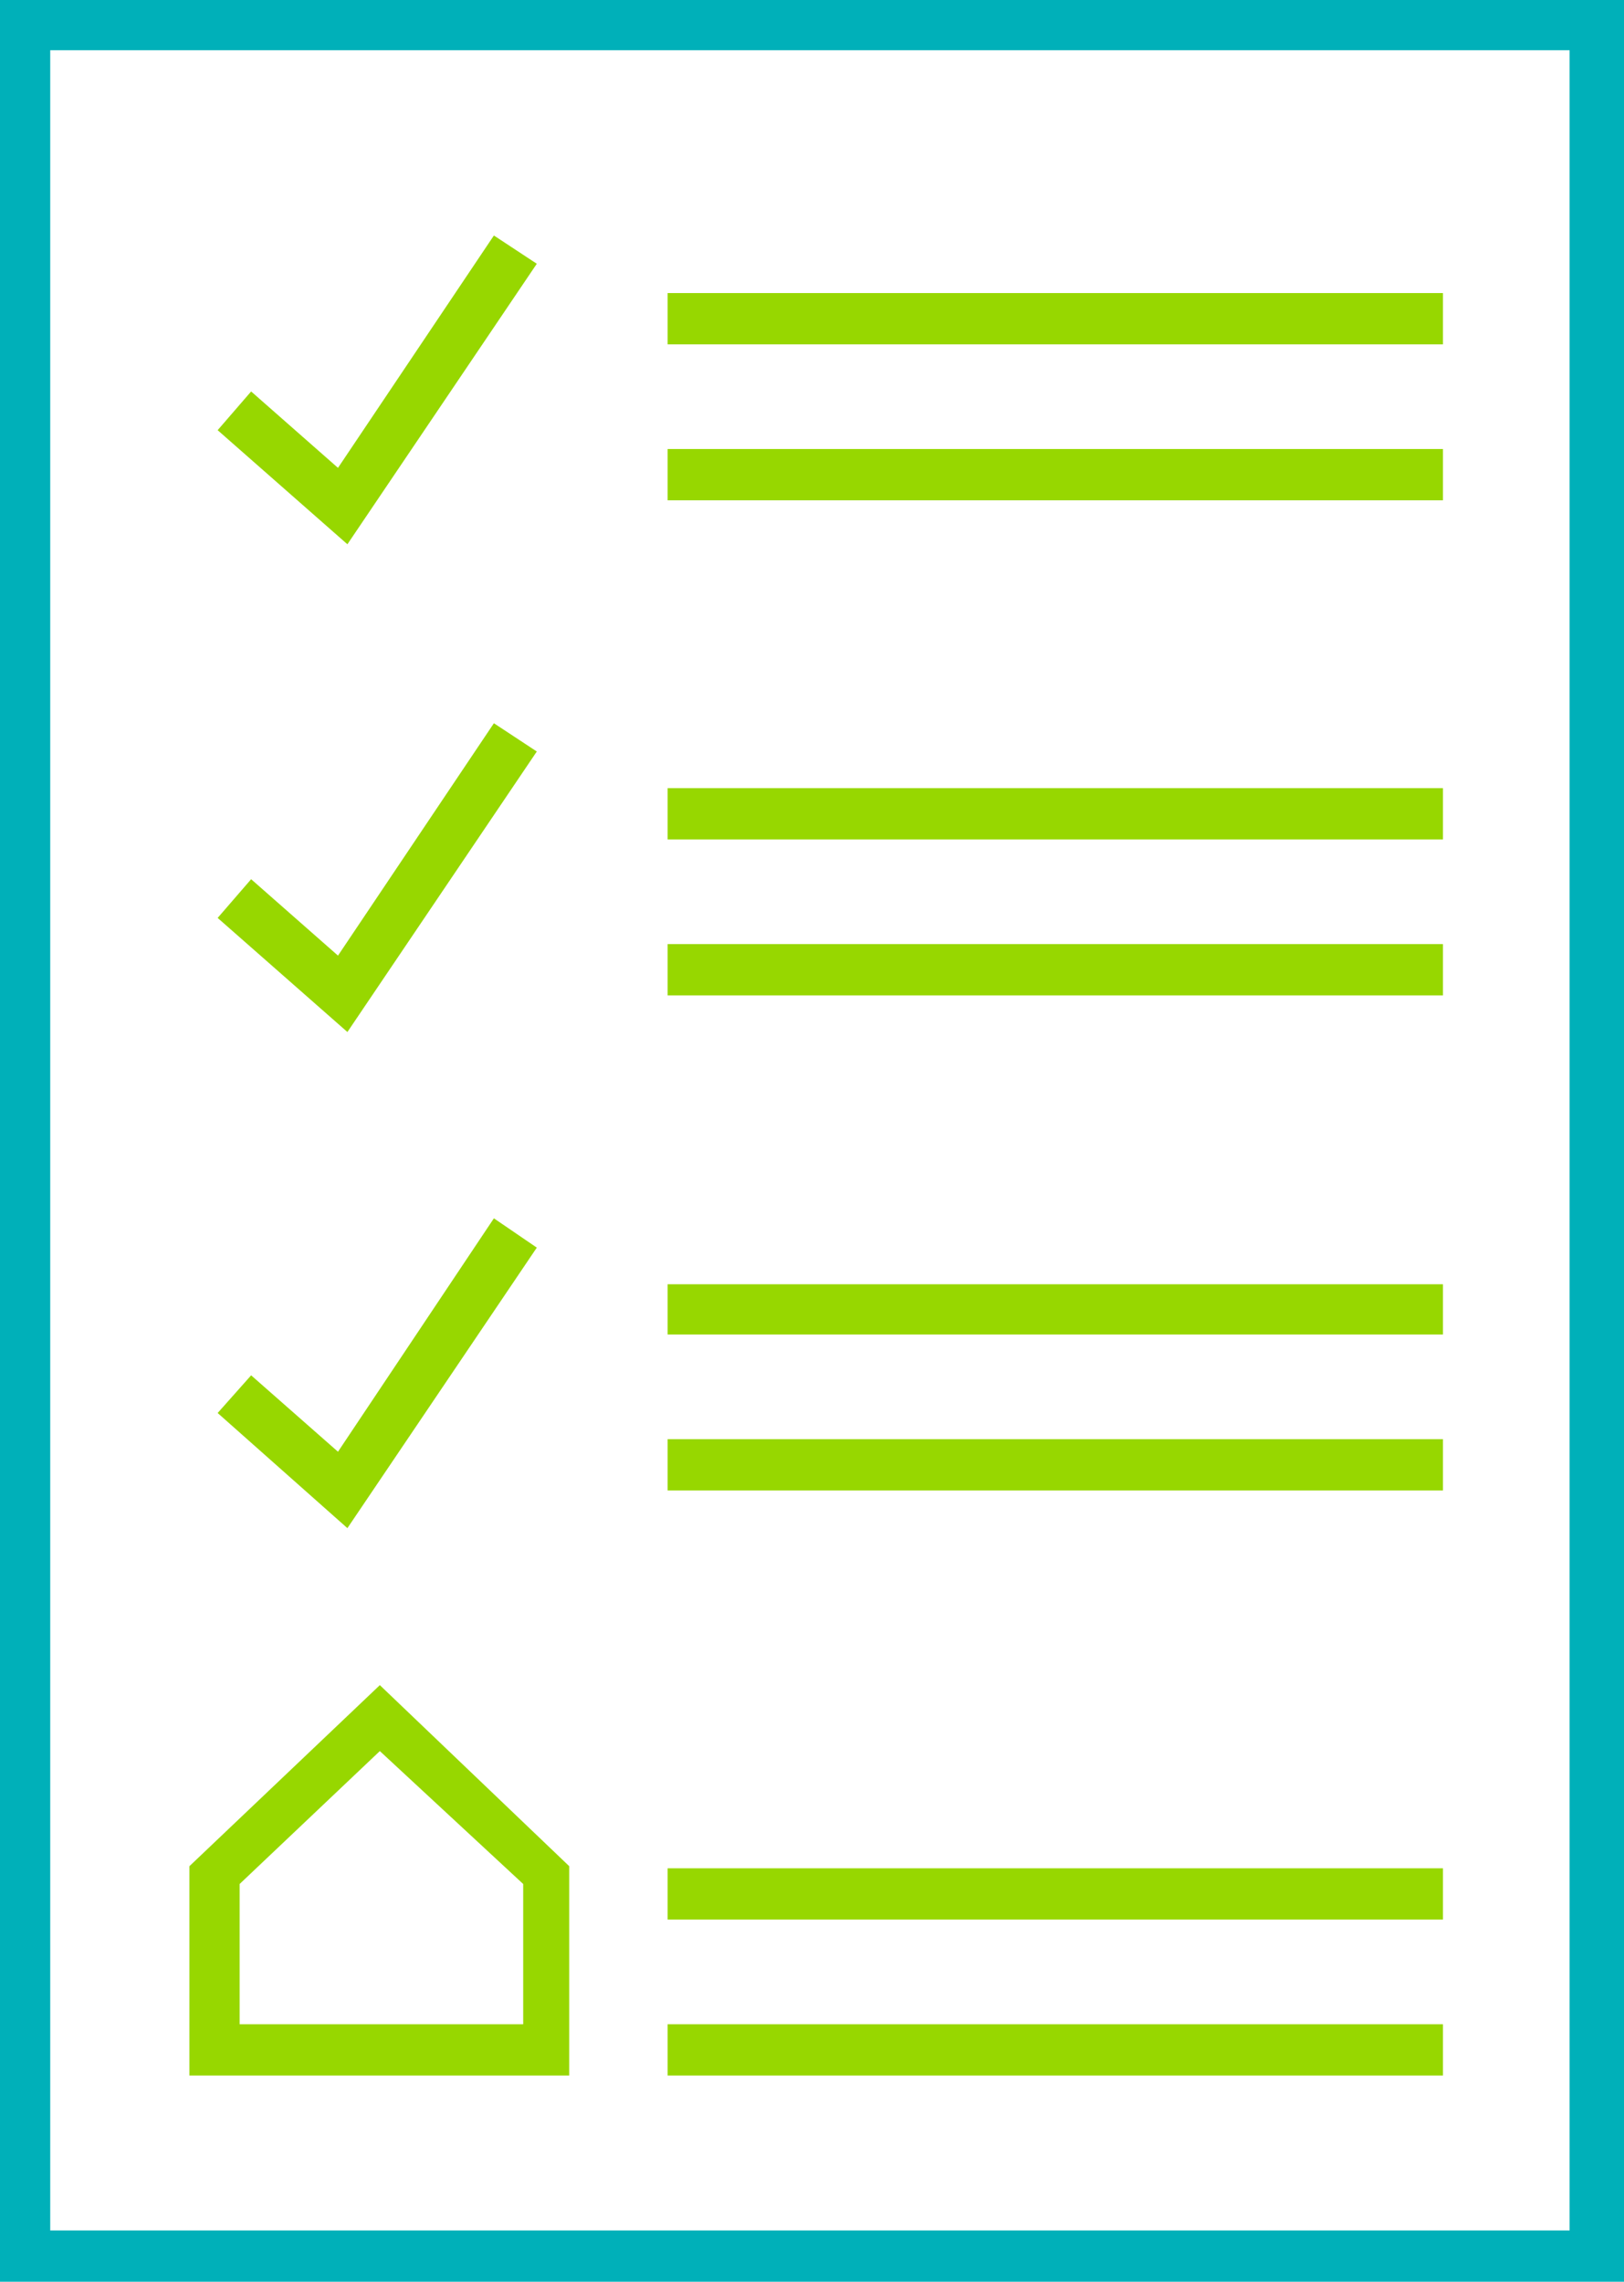
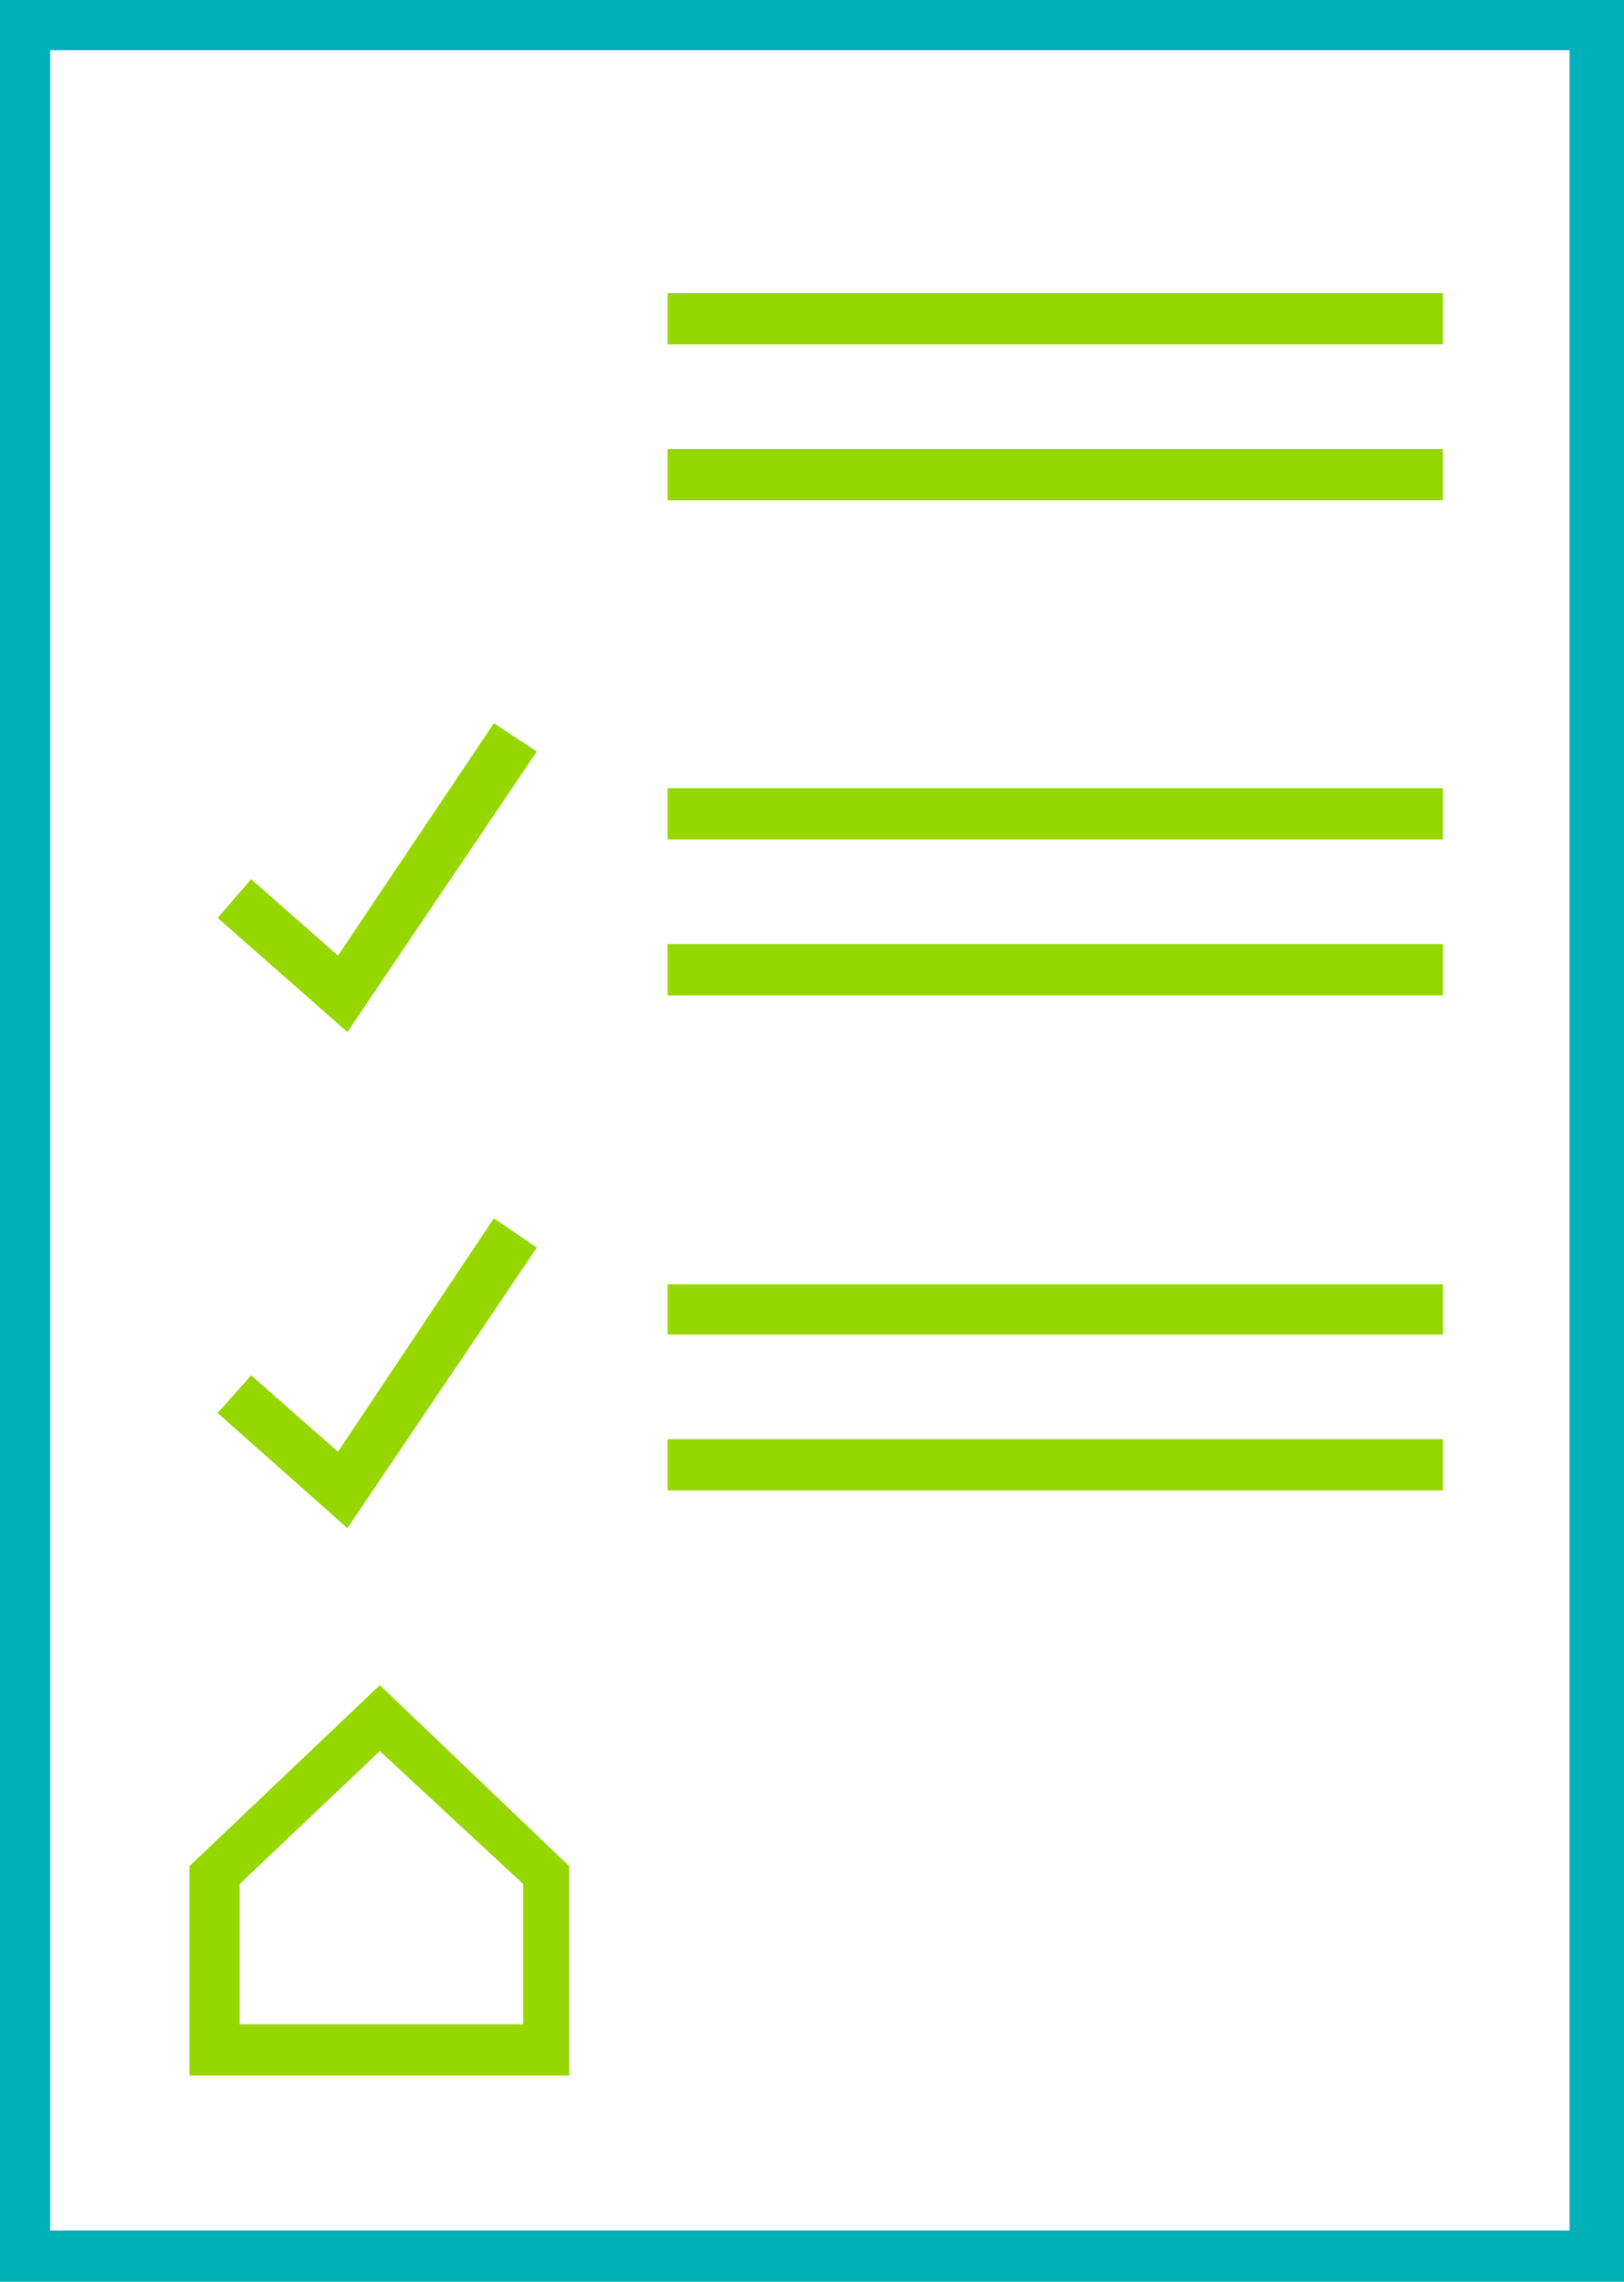
<svg xmlns="http://www.w3.org/2000/svg" viewBox="0 0 15.52 21.8">
  <defs>
    <style>.cls-1{fill:#00b0b9;}.cls-2{fill:#97d700;}</style>
  </defs>
  <title>checklist</title>
  <g id="Layer_2" data-name="Layer 2">
    <g id="Layer_1-2" data-name="Layer 1">
-       <path class="cls-1" d="M.48.48H15V21.31H.48ZM0,21.8H15.52V0H0Z" />
+       <path class="cls-1" d="M.48.48H15V21.31H.48M0,21.8H15.52V0H0Z" />
      <path class="cls-2" d="M5.44,19.83H1.81v-2l1.82-1.73,1.81,1.73Zm-3.15-.49H5V18L3.63,16.73,2.29,18Z" />
      <rect class="cls-2" x="6.38" y="2.8" width="7.41" height="0.49" />
      <rect class="cls-2" x="6.38" y="4.29" width="7.41" height="0.49" />
      <rect class="cls-2" x="6.38" y="7.53" width="7.41" height="0.49" />
      <rect class="cls-2" x="6.38" y="9.02" width="7.41" height="0.49" />
      <rect class="cls-2" x="6.38" y="12.27" width="7.41" height="0.48" />
      <rect class="cls-2" x="6.38" y="13.75" width="7.41" height="0.49" />
-       <rect class="cls-2" x="6.38" y="17.85" width="7.41" height="0.49" />
-       <rect class="cls-2" x="6.38" y="19.34" width="7.41" height="0.49" />
-       <polygon class="cls-2" points="3.32 5.2 2.08 4.11 2.4 3.74 3.23 4.47 4.72 2.25 5.13 2.52 3.32 5.2" />
      <polygon class="cls-2" points="3.32 9.86 2.08 8.77 2.4 8.4 3.23 9.13 4.72 6.91 5.13 7.18 3.32 9.86" />
      <polygon class="cls-2" points="3.32 14.6 2.08 13.5 2.4 13.14 3.23 13.87 4.72 11.64 5.13 11.92 3.32 14.6" />
    </g>
  </g>
</svg>